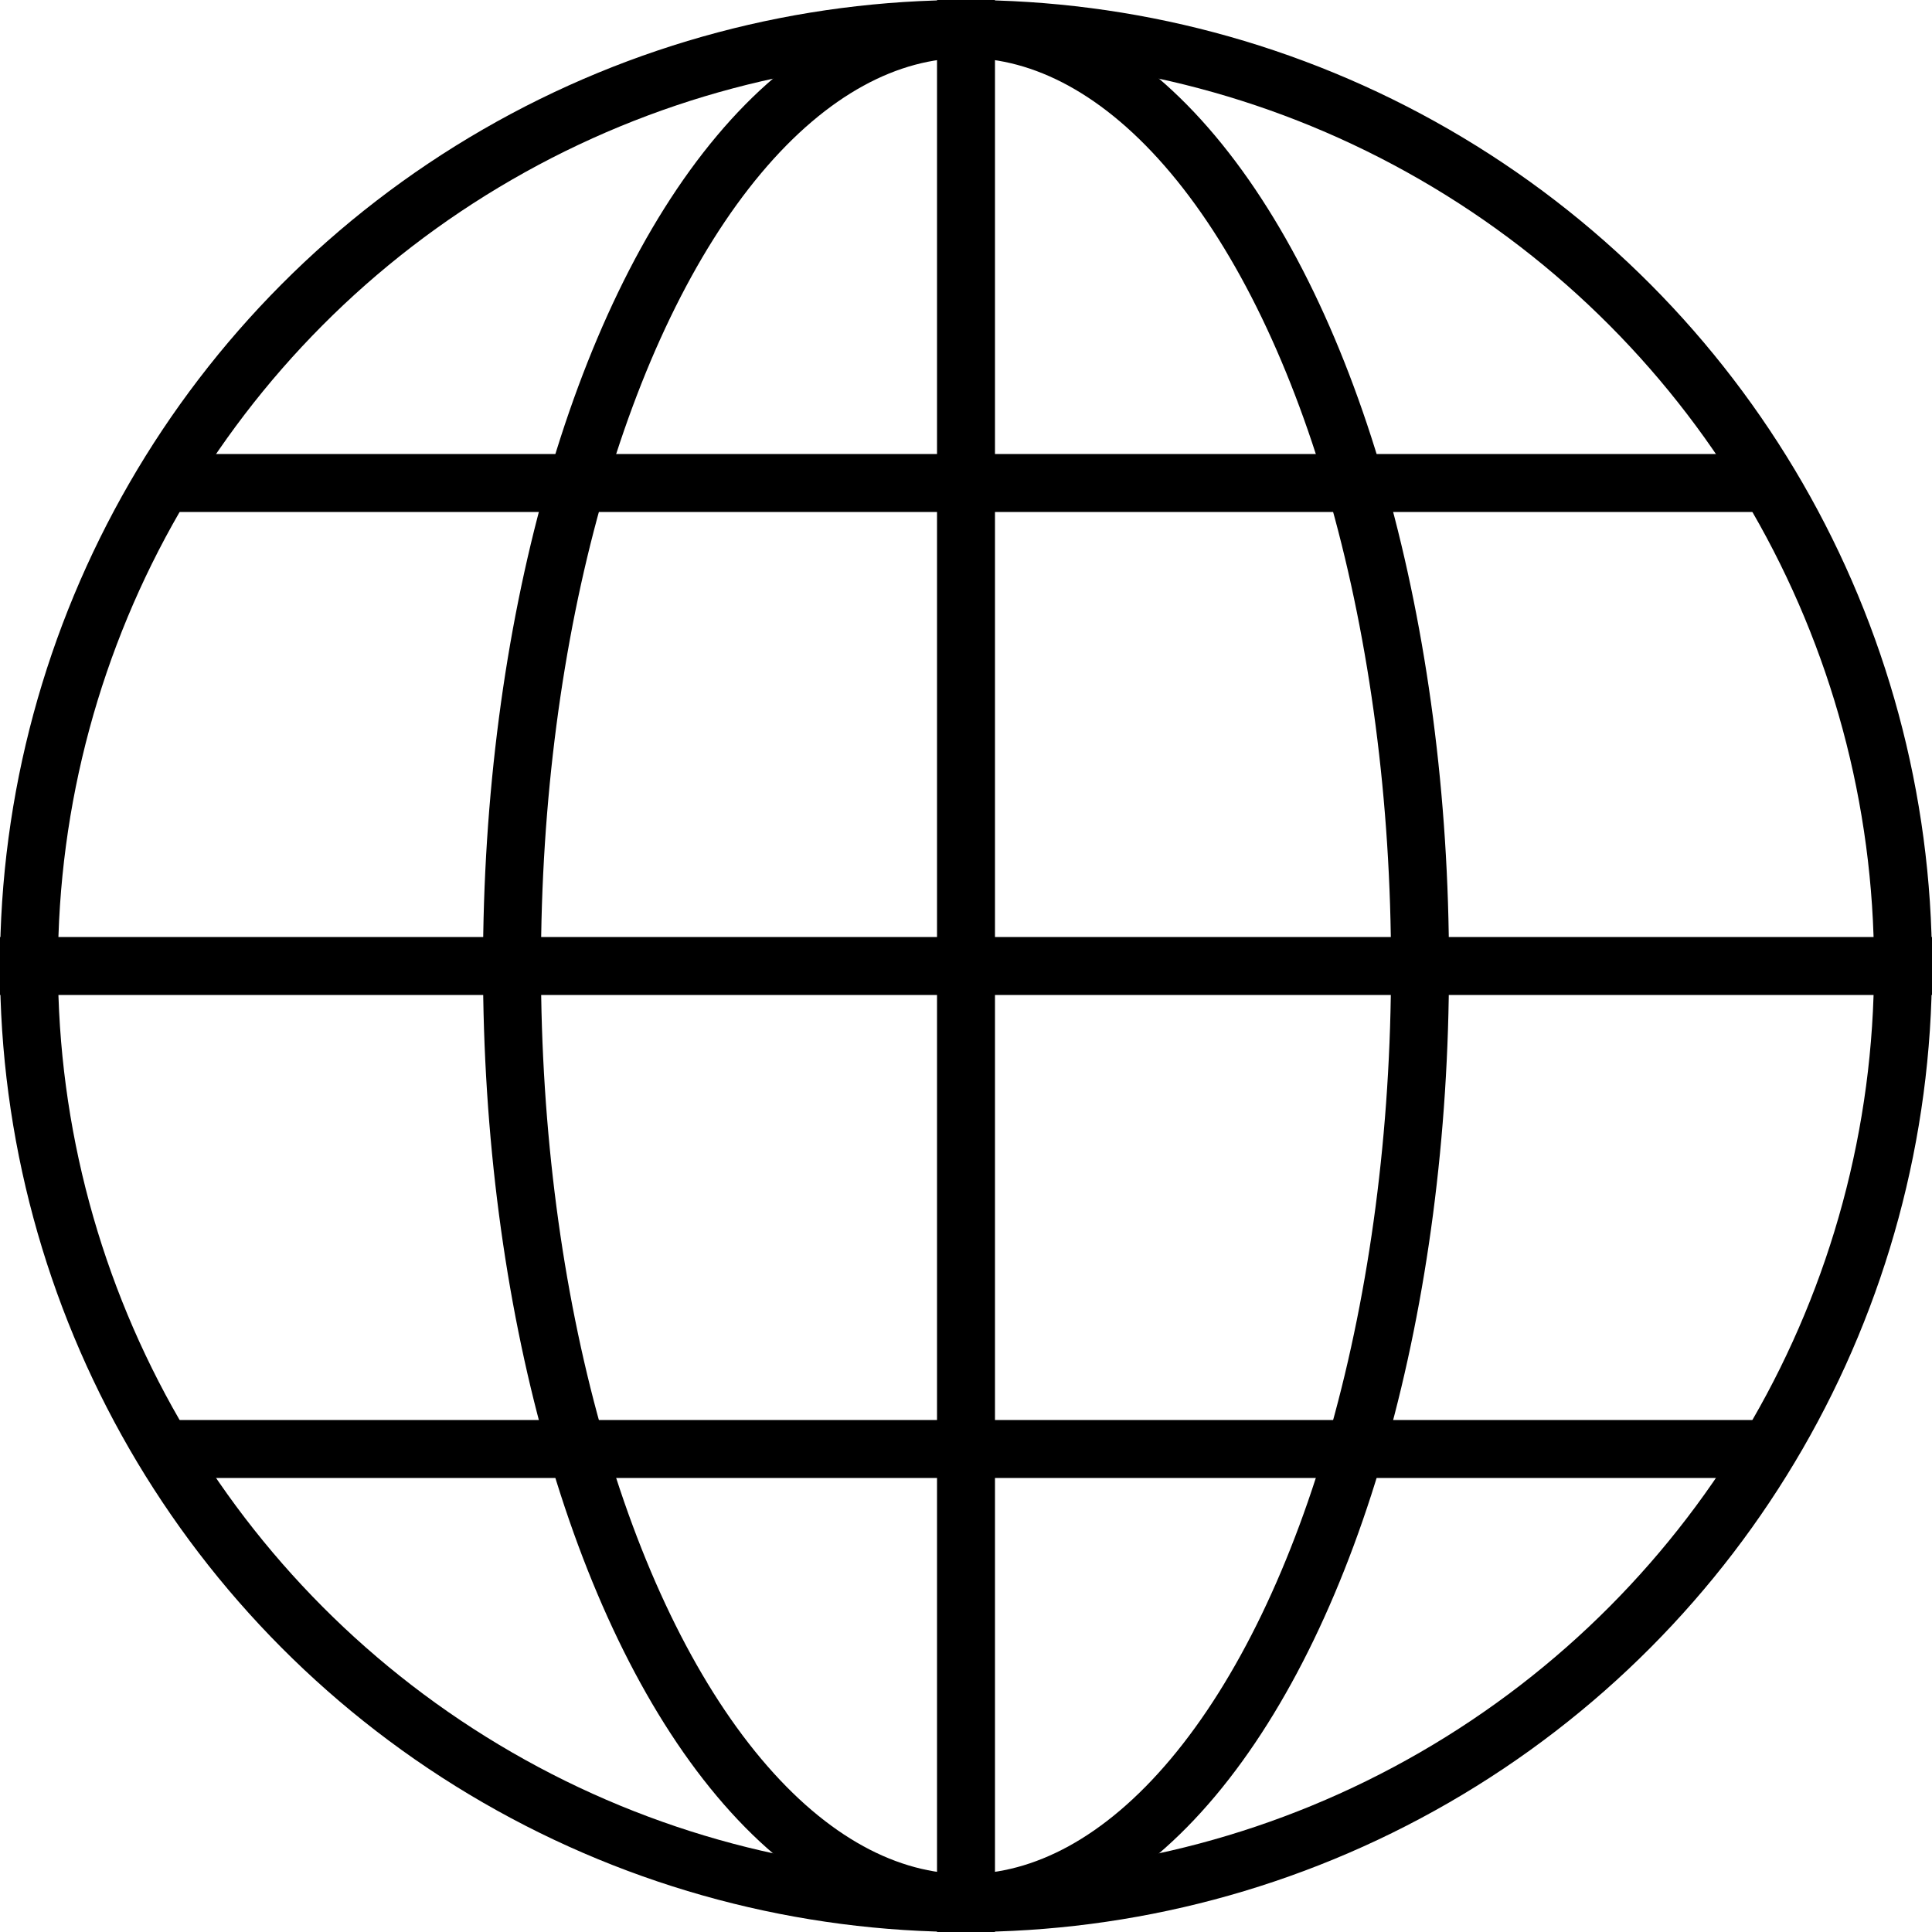
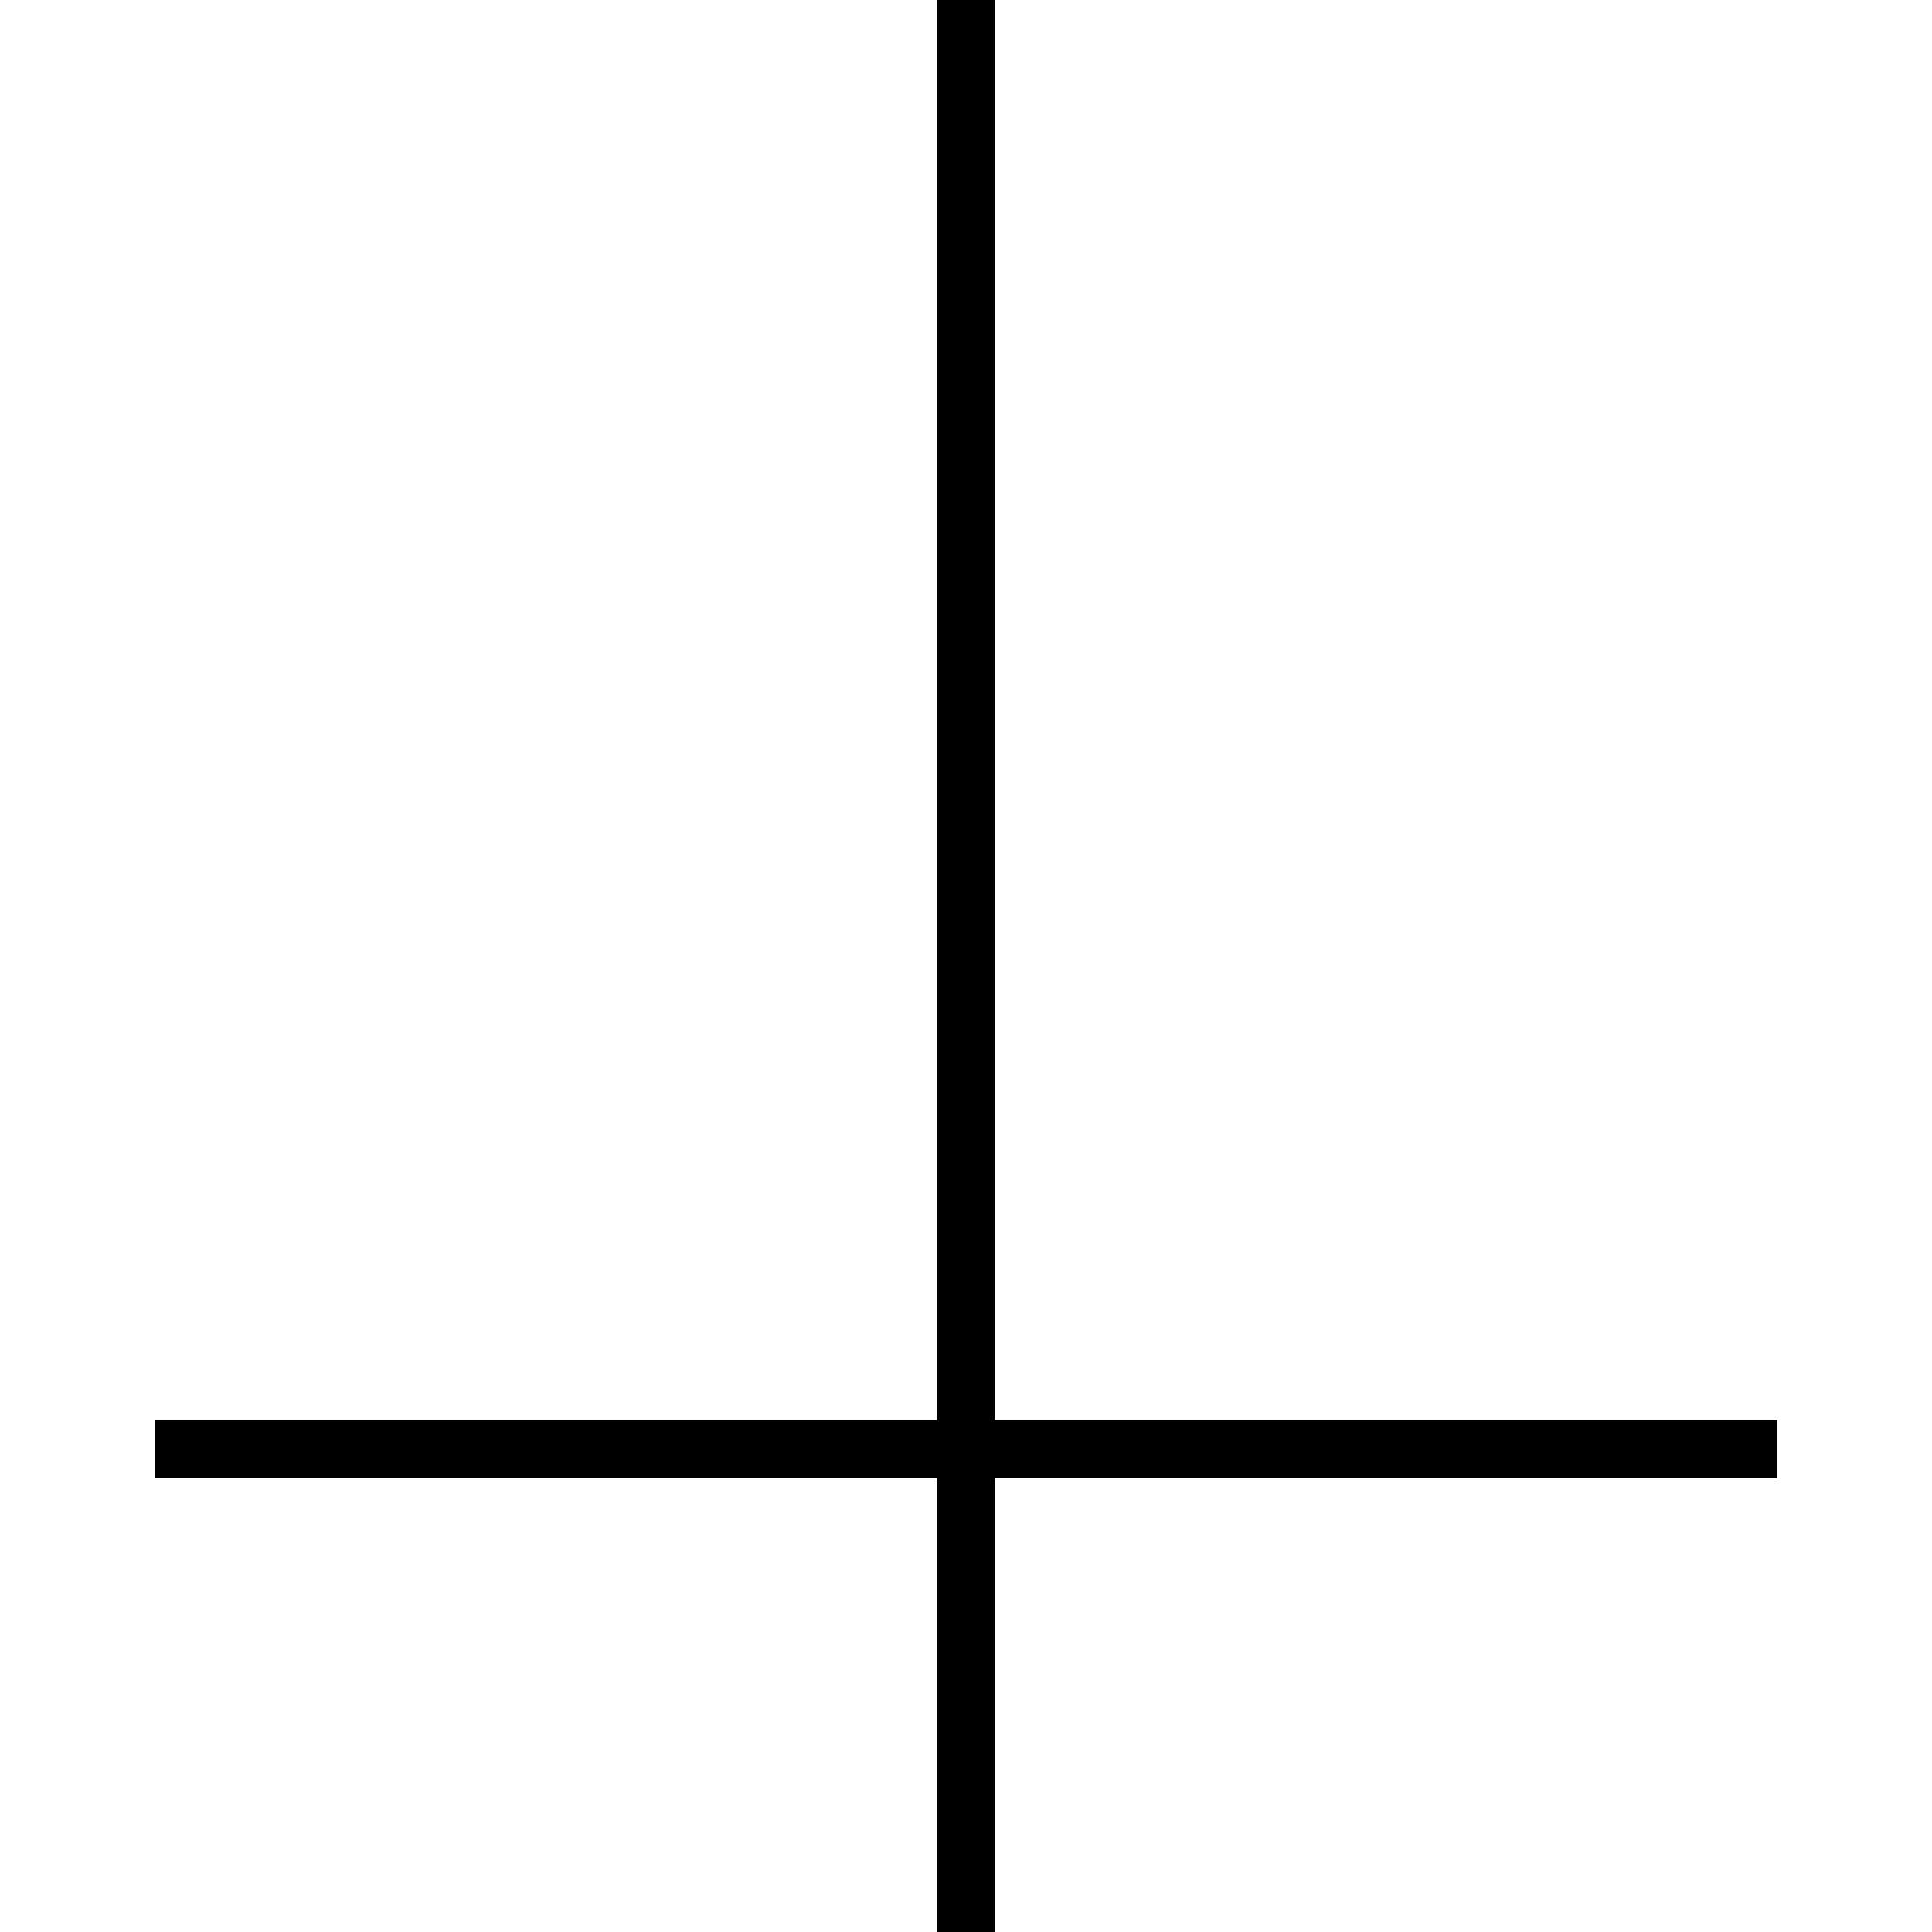
<svg xmlns="http://www.w3.org/2000/svg" width="50px" height="50px" viewBox="0 0 50 50" version="1.1">
  <title>Icons / Global Reach (000000)</title>
  <desc>Created with Sketch.</desc>
  <defs />
  <g id="Partners_BecomeAPartner" stroke="none" stroke-width="1" fill="none" fill-rule="evenodd">
    <g id="01-Partners_Become_a_Partner" transform="translate(-1300, -385)">
      <g id="Body" transform="translate(664, 235)">
        <g id="Group" transform="translate(0, 150)">
          <g id="Services" transform="translate(636, 0)">
            <g id="Icons-/-Global-Reach-(000000)-(50)">
-               <circle id="Oval-7" stroke="#000000" stroke-width="1.5" cx="25" cy="25" r="24.25" />
-               <ellipse id="Oval-7" stroke="#000000" stroke-width="1.5" cx="25" cy="25" rx="11.75" ry="24.25" />
              <rect id="Rectangle" fill="#000000" fill-rule="evenodd" x="24.25" y="0" width="1.5" height="50" />
-               <rect id="Rectangle-17" fill="#000000" fill-rule="evenodd" x="0" y="24.25" width="50" height="1.5" />
-               <rect id="Rectangle-17" fill="#000000" fill-rule="evenodd" x="4" y="11.75" width="42" height="1.5" />
              <rect id="Rectangle-17" fill="#000000" fill-rule="evenodd" x="4" y="36.75" width="42" height="1.5" />
            </g>
          </g>
        </g>
      </g>
    </g>
  </g>
</svg>